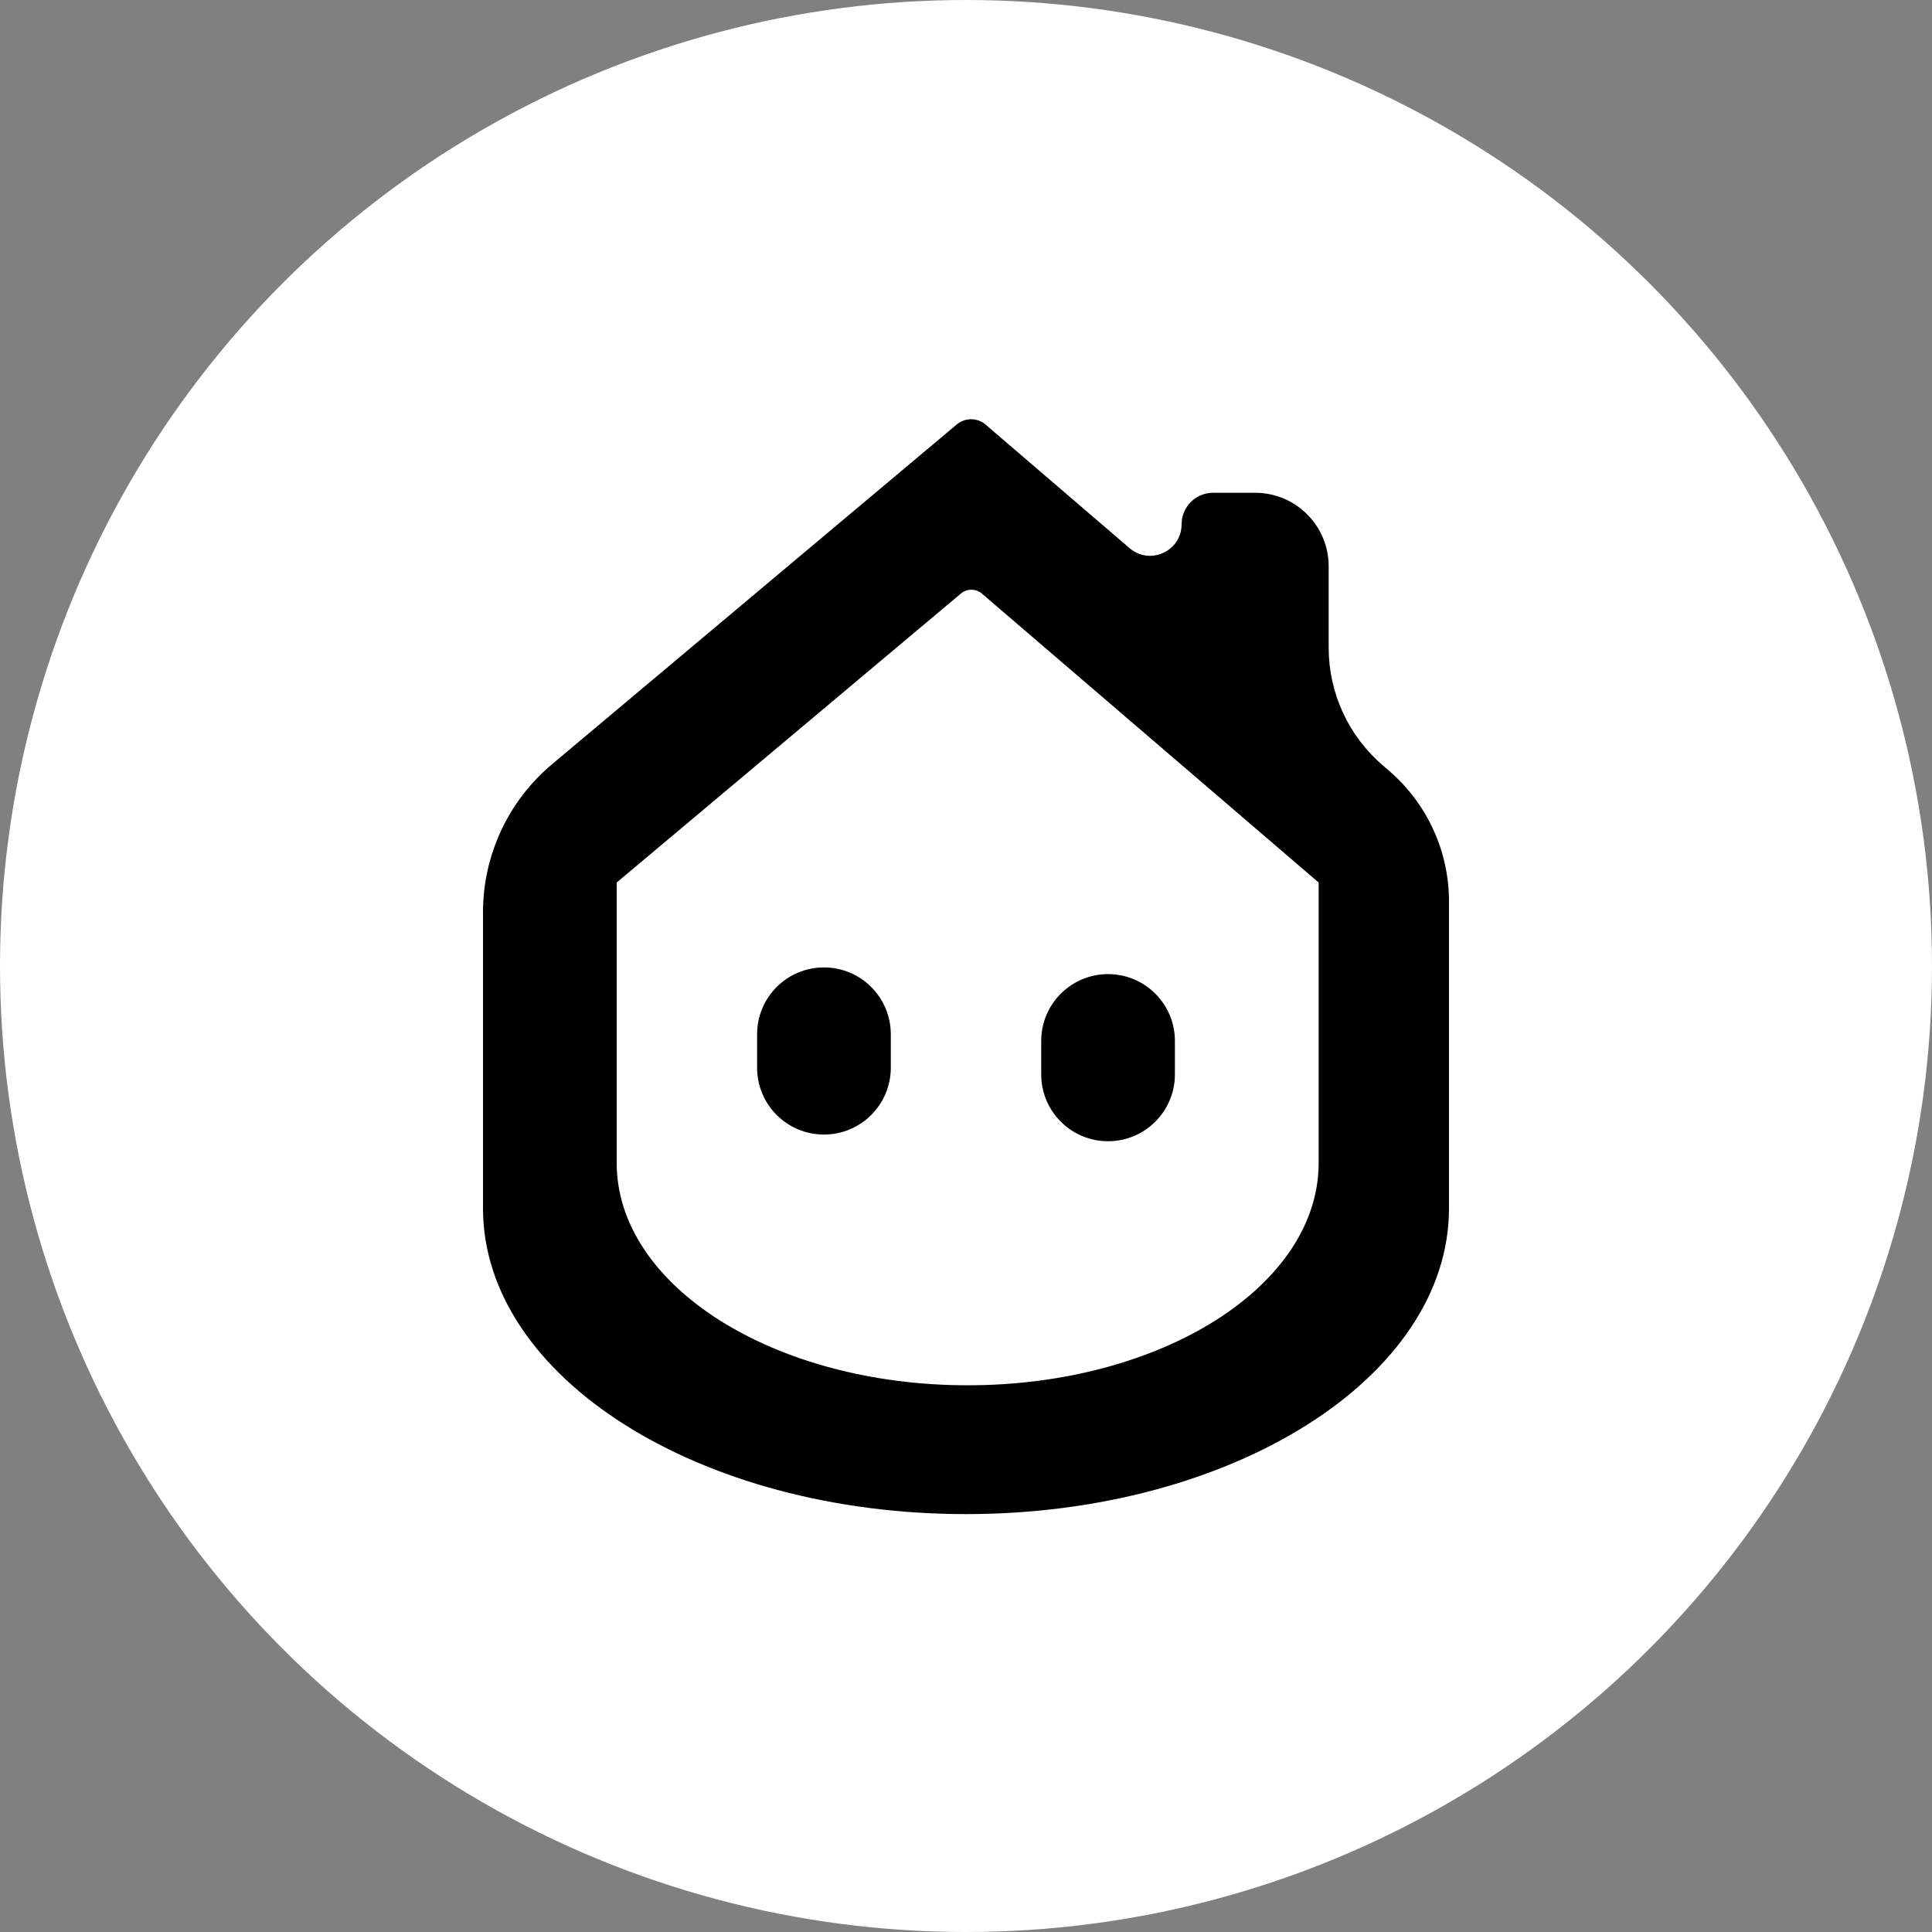
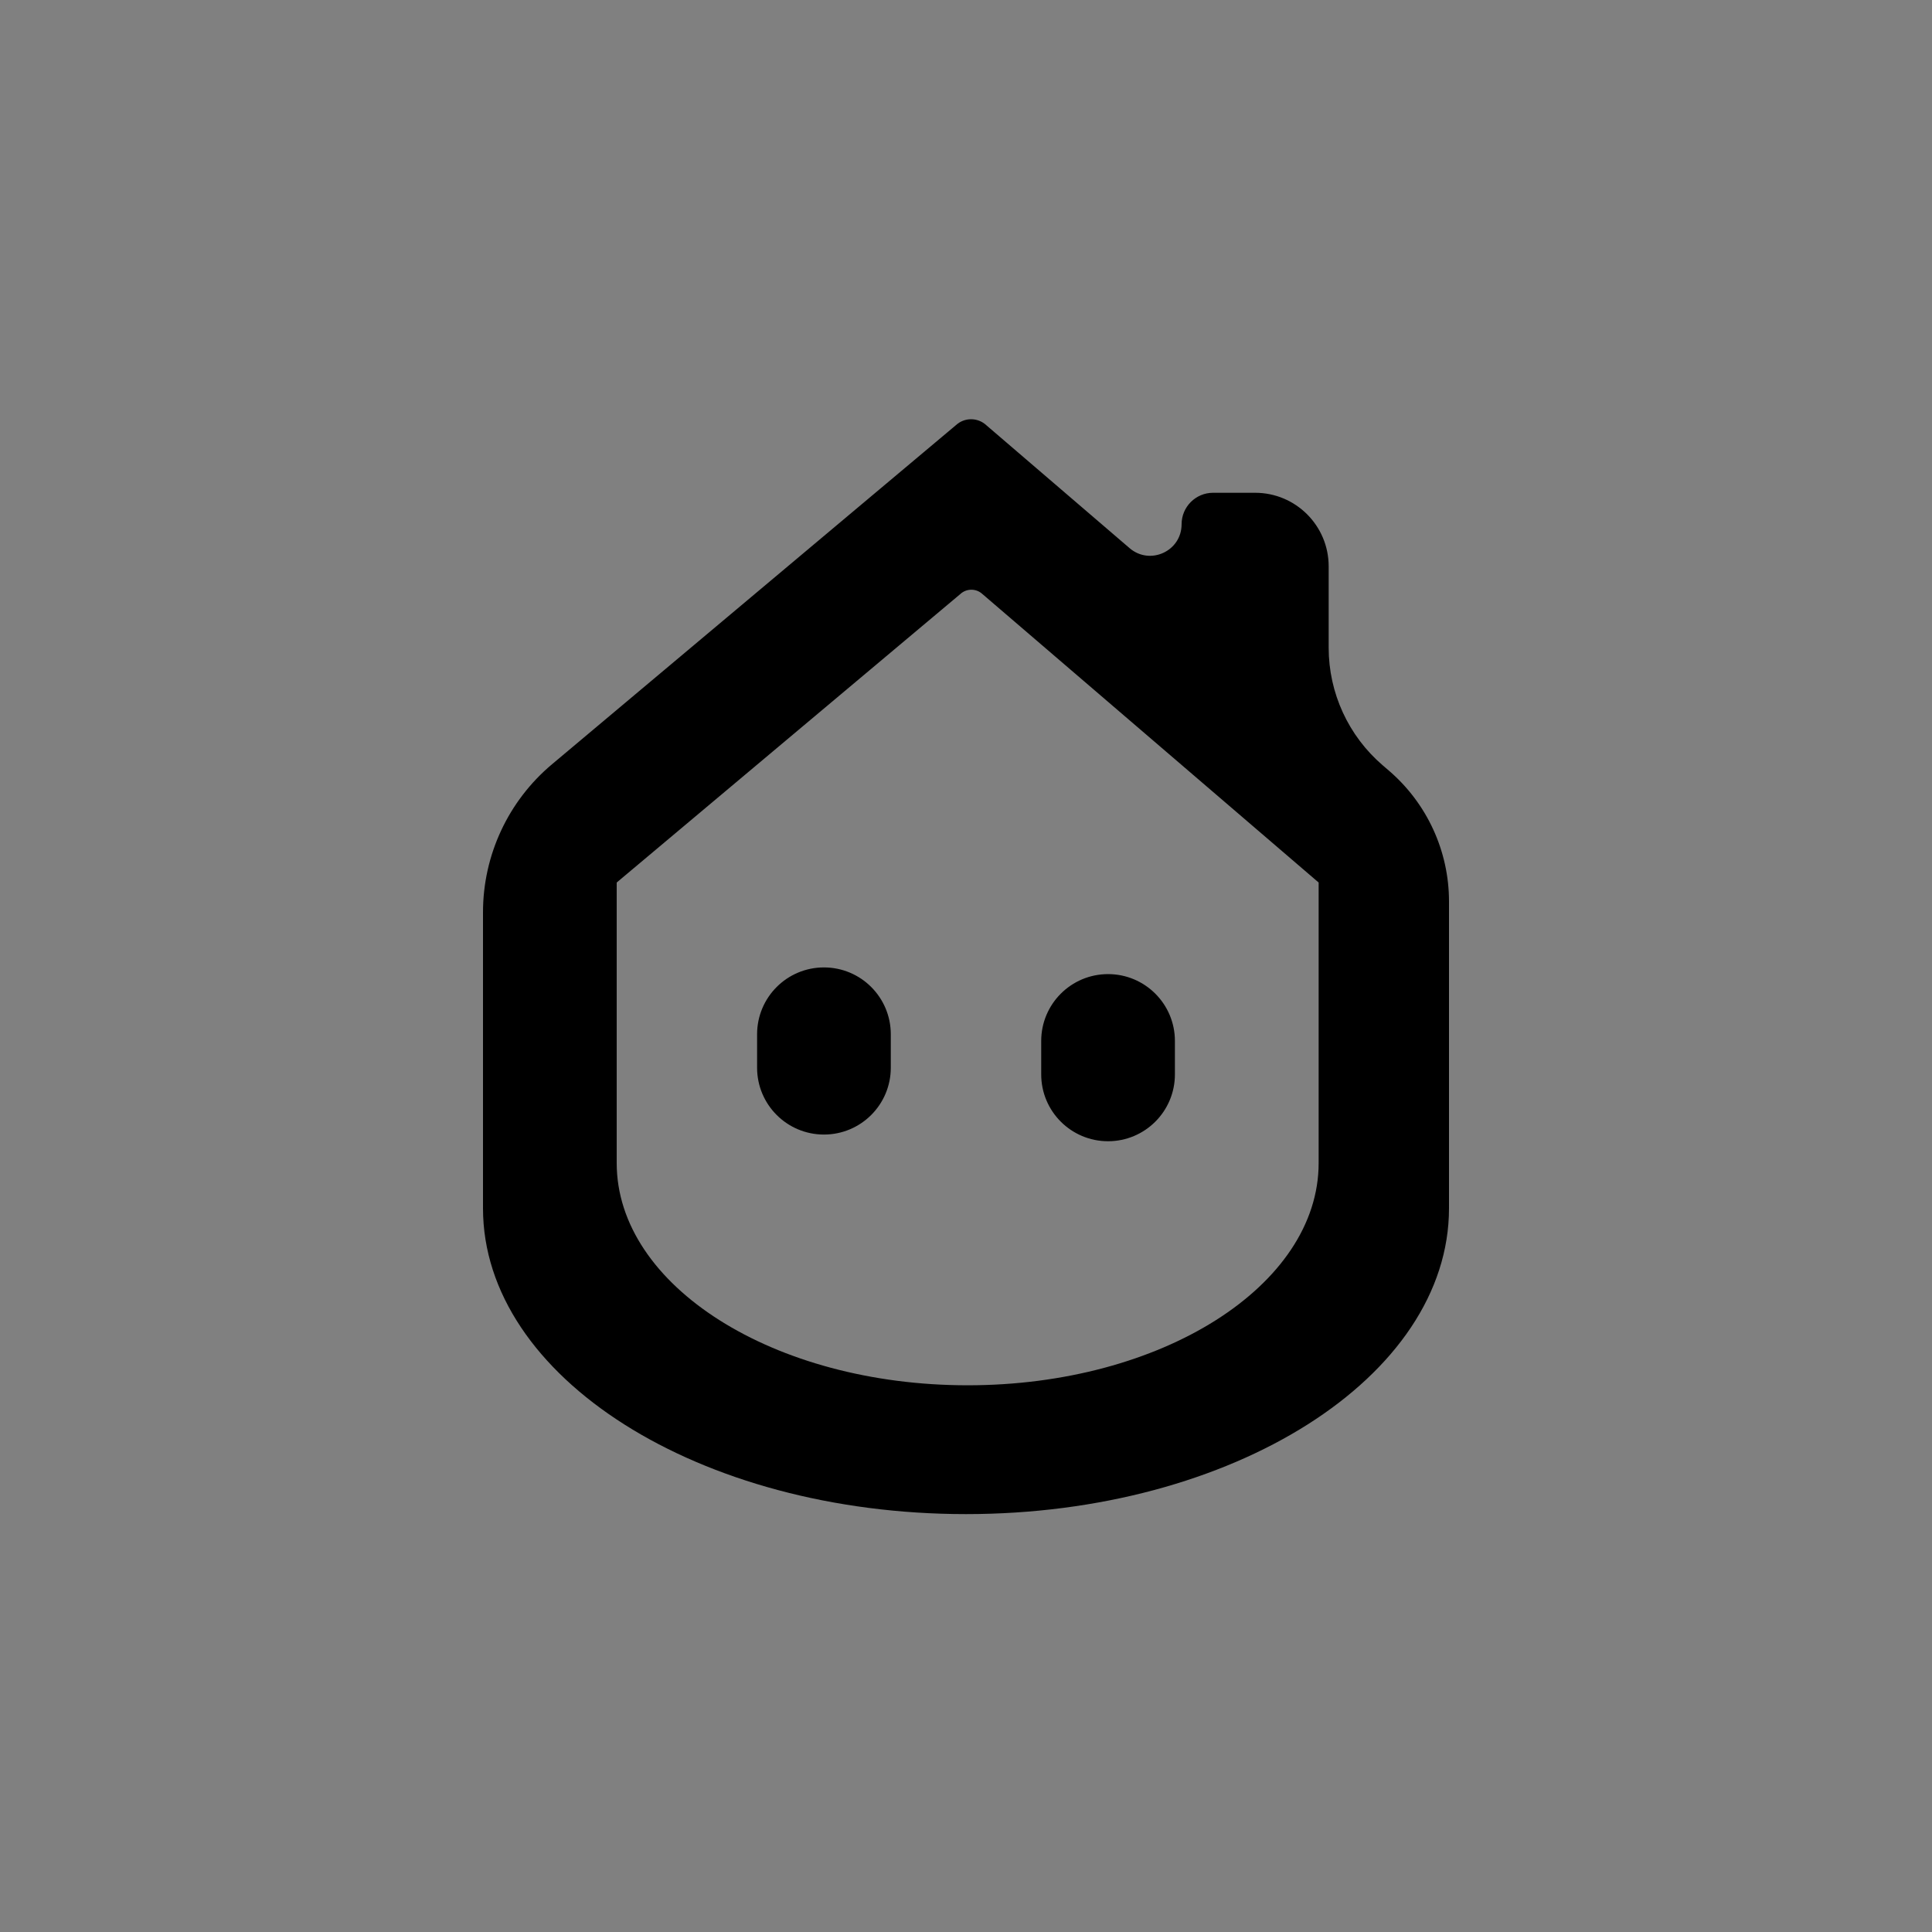
<svg xmlns="http://www.w3.org/2000/svg" width="32" height="32" viewBox="0 0 32 32" fill="none">
  <rect x="0" y="0" width="32" height="32" fill="#808080" stroke="none" />
-   <circle cx="16" cy="16" r="16" fill="white" />
  <g transform="translate(16, 16) scale(0.032, 0.032) translate(-512, -512)">
-     <path d="M506.737 232.102C511.188 227.966 518.076 227.966 522.526 232.102L596.684 295.727C607.253 304.795 623.591 297.286 623.592 283.359C623.592 274.359 630.888 267.062 639.889 267.062H661.654C682.676 267.062 699.717 284.103 699.717 305.125V347.264C699.717 370.664 709.936 392.896 727.694 408.133L730.858 410.847C750.625 427.807 762 452.555 762 478.6V636.527L761.996 636.531C761.999 636.819 762 637.107 762 637.394C762 724.823 650.071 795.699 512 795.699C373.929 795.699 262 724.823 262 637.394C262 637.107 262.001 636.818 262.004 636.531L262 636.527V484.182C262 454.632 275.07 426.594 297.702 407.594L506.737 232.102ZM520.514 319.49C517.28 316.484 512.274 316.484 509.041 319.49L331.205 468.788V468.789H331.204V613.361L331.21 613.367C331.208 613.575 331.204 613.784 331.204 613.993C331.205 677.523 412.537 729.024 512.865 729.024C613.193 729.024 694.526 677.523 694.526 613.993C694.526 613.784 694.522 613.575 694.521 613.367L694.526 613.361V468.789H694.525V468.788L520.514 319.49ZM585.529 516.197C604.64 516.197 620.132 531.689 620.132 550.8V568.1C620.132 587.211 604.639 602.702 585.529 602.702C566.419 602.702 550.928 587.21 550.928 568.1V550.8C550.928 531.69 566.419 516.197 585.529 516.197ZM438.471 512.736C457.581 512.736 473.073 528.228 473.073 547.339V564.639C473.073 583.75 457.581 599.242 438.471 599.242C419.361 599.242 403.868 583.75 403.868 564.639V547.339C403.868 528.228 419.361 512.736 438.471 512.736Z" fill="black" />
+     <path d="M506.737 232.102C511.188 227.966 518.076 227.966 522.526 232.102L596.684 295.727C607.253 304.795 623.591 297.286 623.592 283.359C623.592 274.359 630.888 267.062 639.889 267.062H661.654C682.676 267.062 699.717 284.103 699.717 305.125V347.264C699.717 370.664 709.936 392.896 727.694 408.133L730.858 410.847C750.625 427.807 762 452.555 762 478.6V636.527L761.996 636.531C761.999 636.819 762 637.107 762 637.394C762 724.823 650.071 795.699 512 795.699C373.929 795.699 262 724.823 262 637.394C262 637.107 262.001 636.818 262.004 636.531L262 636.527V484.182C262 454.632 275.07 426.594 297.702 407.594L506.737 232.102M520.514 319.49C517.28 316.484 512.274 316.484 509.041 319.49L331.205 468.788V468.789H331.204V613.361L331.21 613.367C331.208 613.575 331.204 613.784 331.204 613.993C331.205 677.523 412.537 729.024 512.865 729.024C613.193 729.024 694.526 677.523 694.526 613.993C694.526 613.784 694.522 613.575 694.521 613.367L694.526 613.361V468.789H694.525V468.788L520.514 319.49ZM585.529 516.197C604.64 516.197 620.132 531.689 620.132 550.8V568.1C620.132 587.211 604.639 602.702 585.529 602.702C566.419 602.702 550.928 587.21 550.928 568.1V550.8C550.928 531.69 566.419 516.197 585.529 516.197ZM438.471 512.736C457.581 512.736 473.073 528.228 473.073 547.339V564.639C473.073 583.75 457.581 599.242 438.471 599.242C419.361 599.242 403.868 583.75 403.868 564.639V547.339C403.868 528.228 419.361 512.736 438.471 512.736Z" fill="black" />
  </g>
</svg>